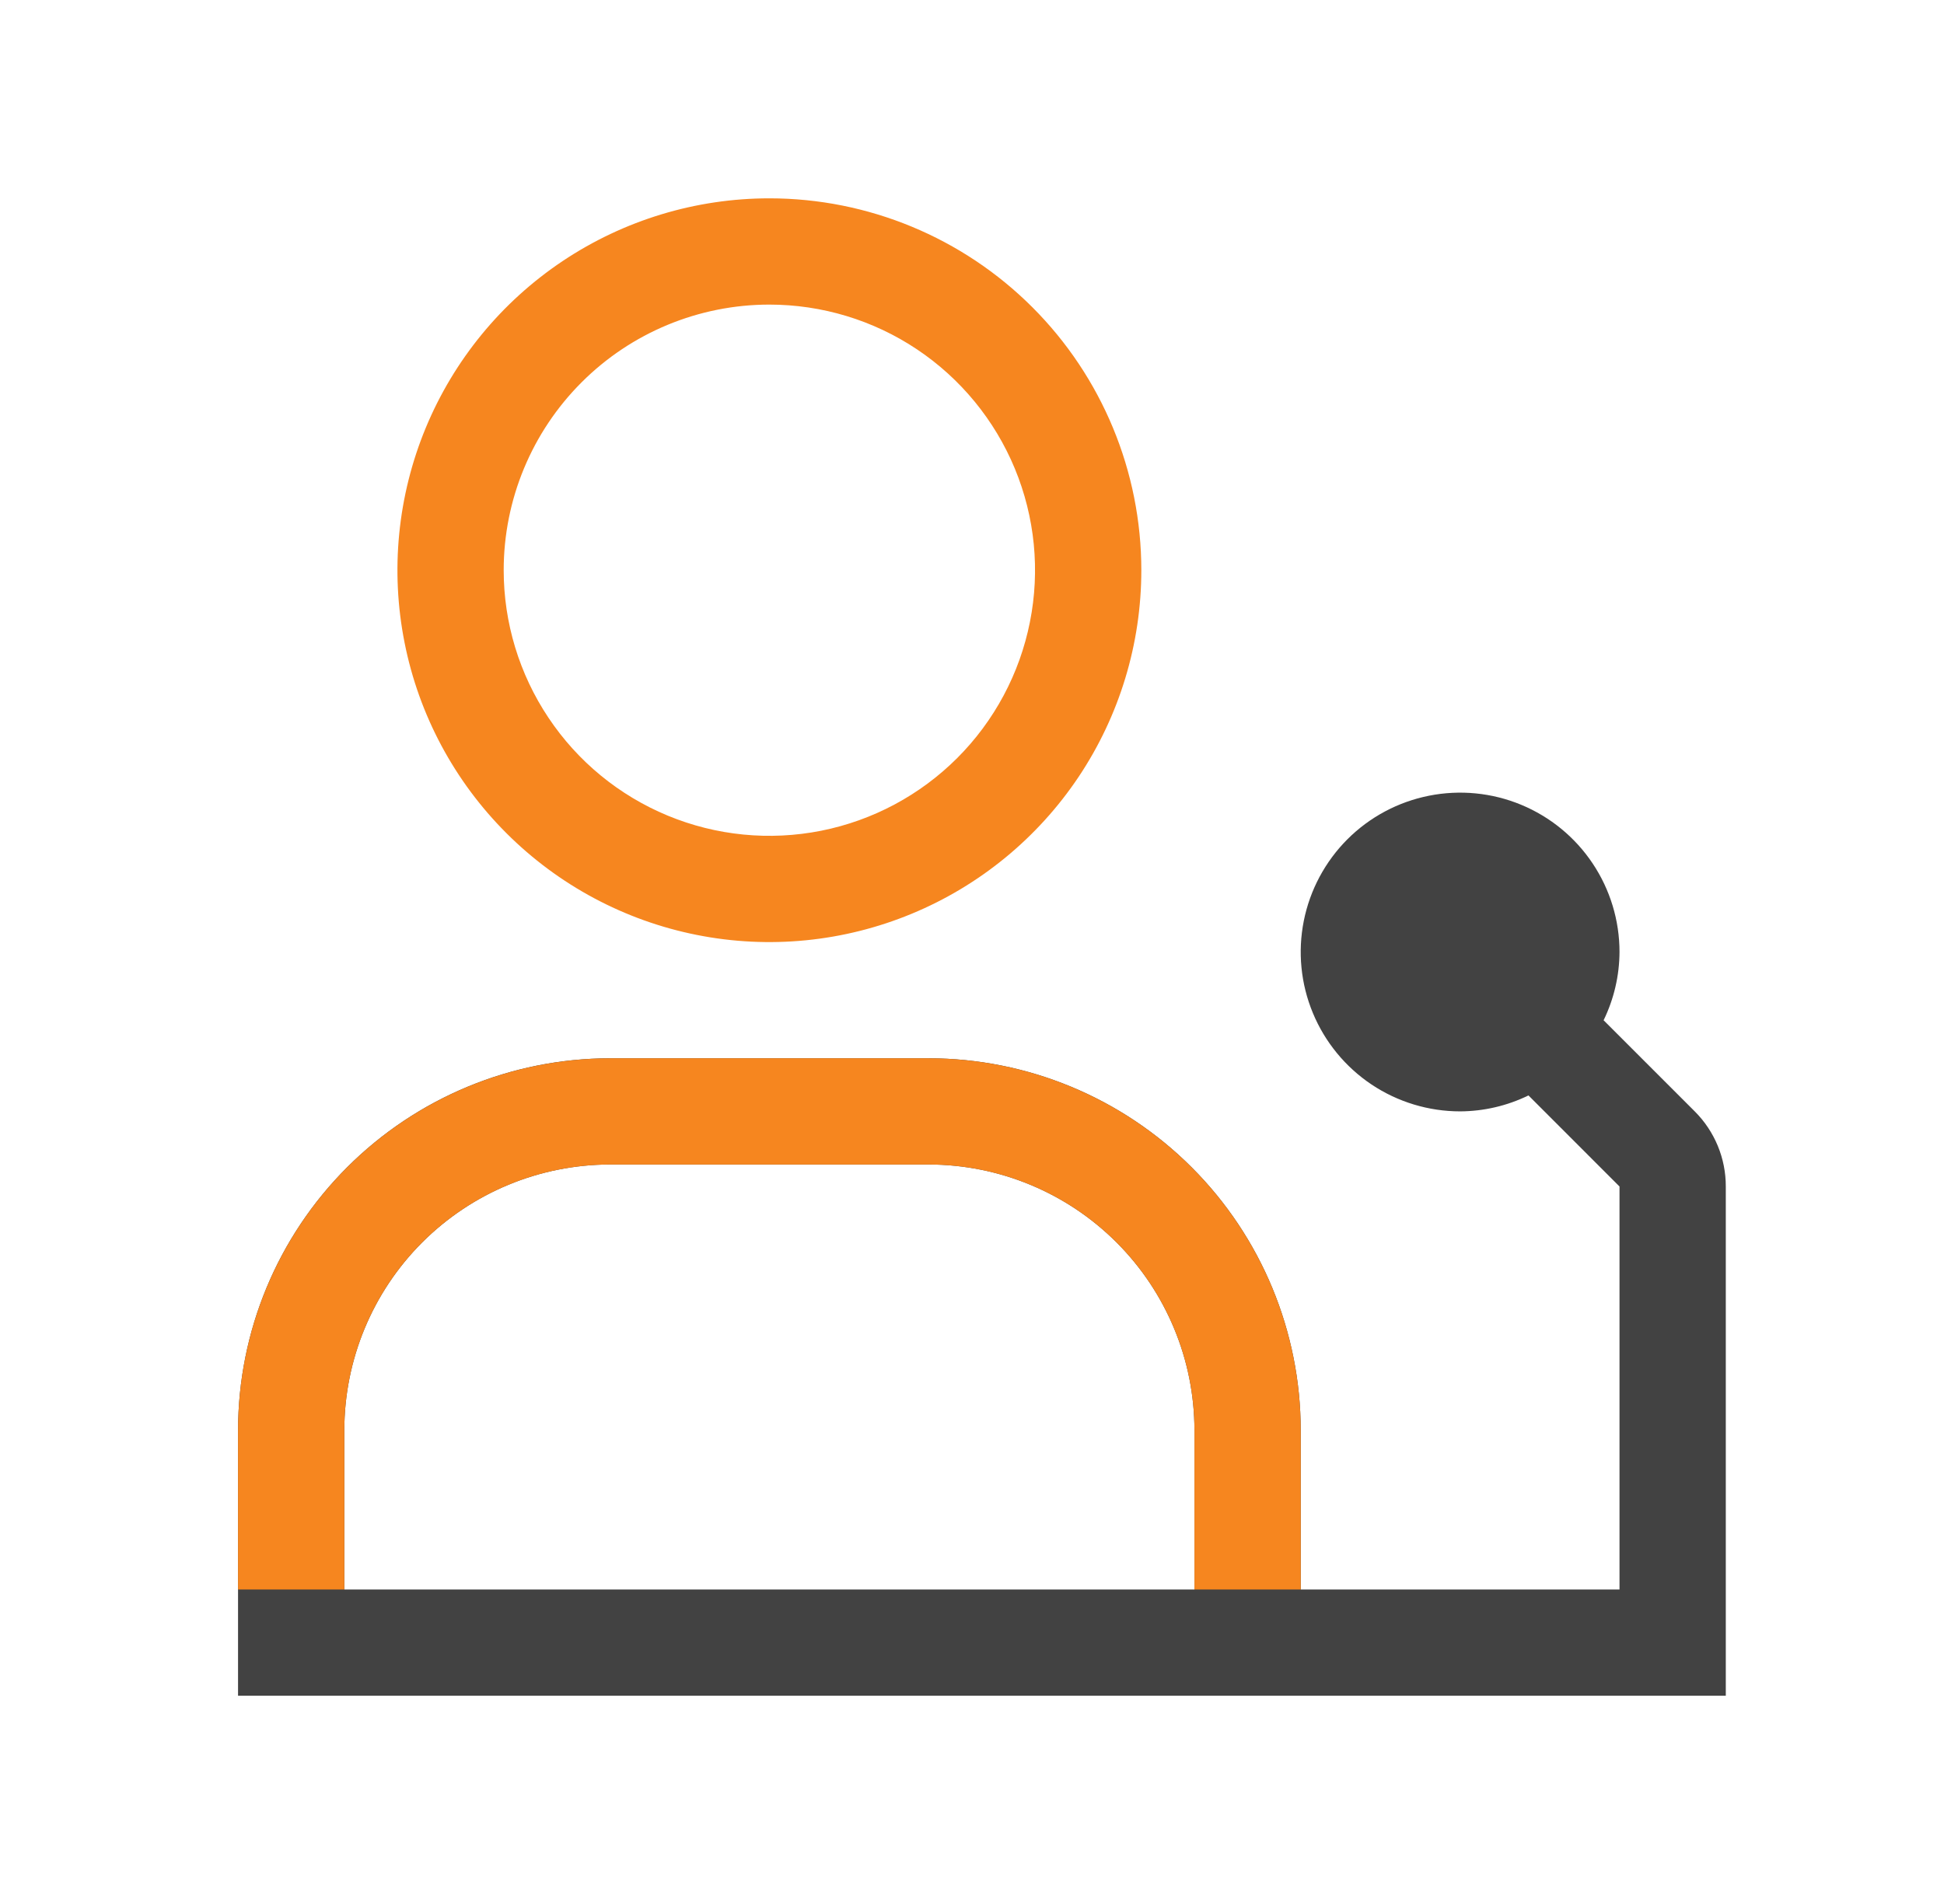
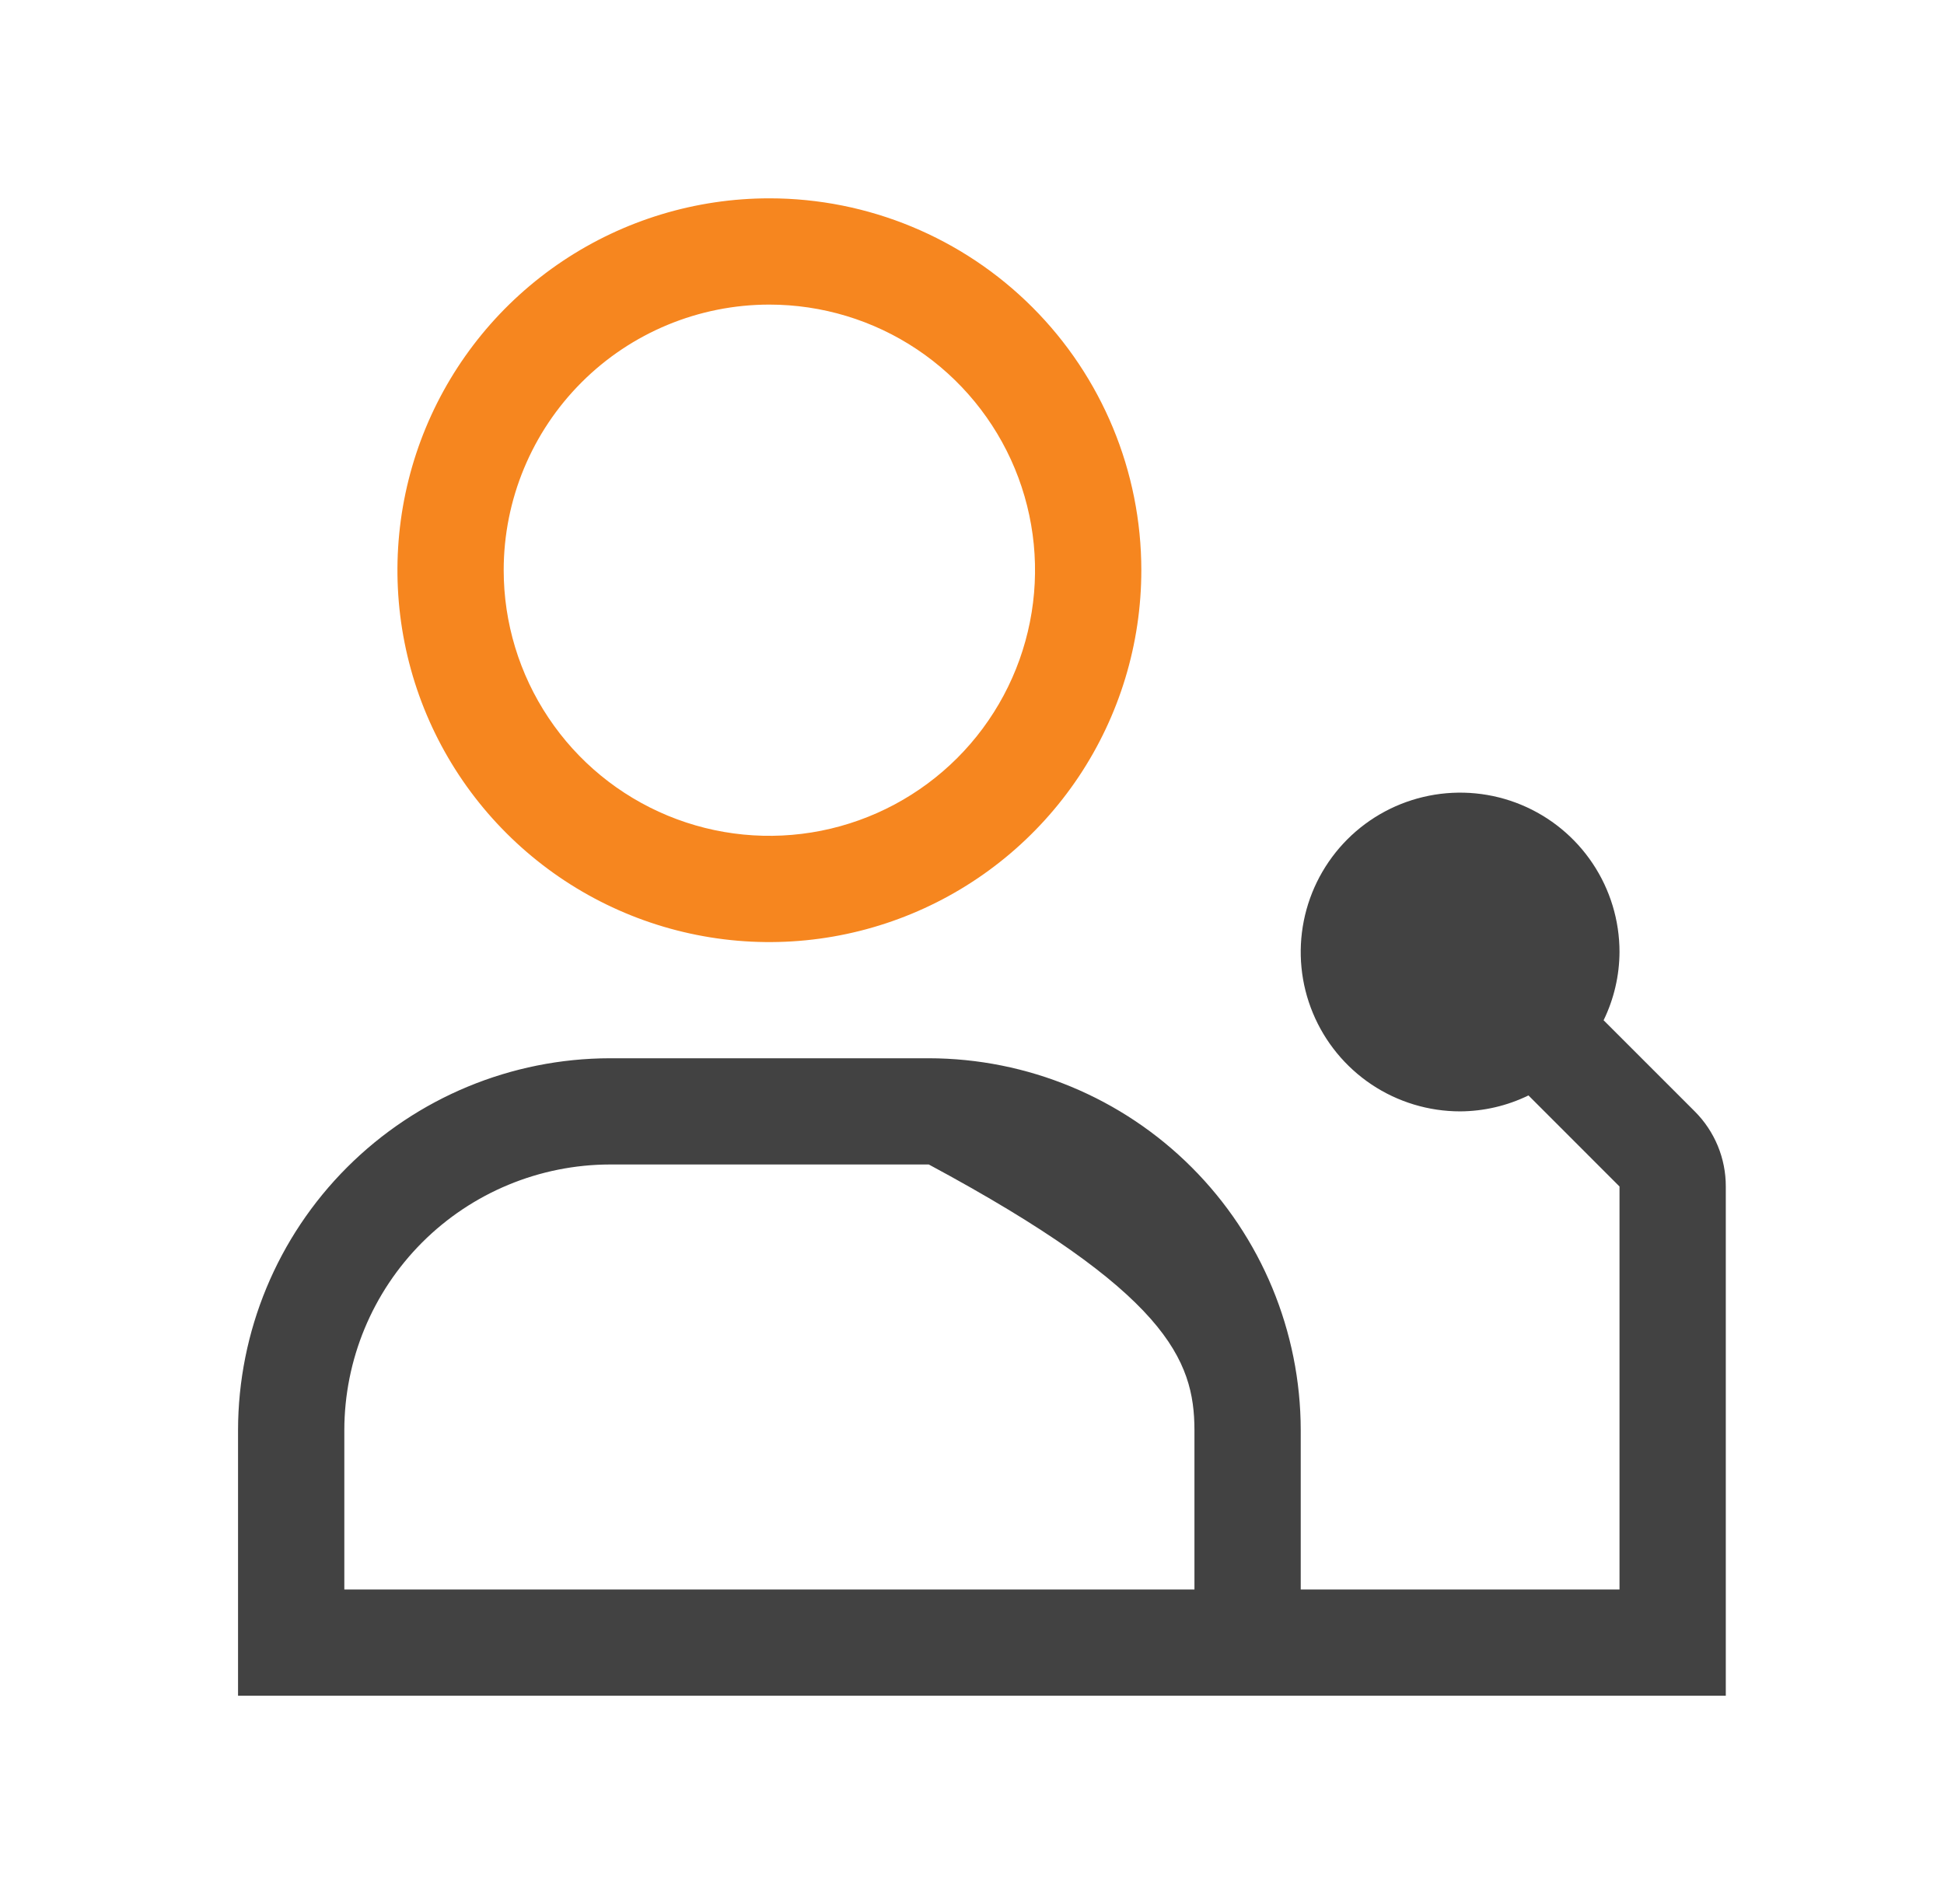
<svg xmlns="http://www.w3.org/2000/svg" width="49" height="48" viewBox="0 0 49 48" fill="none">
-   <path d="M42.717 28.018L40.42 25.721C40.681 25.185 40.818 24.597 40.821 24C40.821 23.206 40.586 22.429 40.144 21.768C39.703 21.107 39.075 20.592 38.341 20.288C37.607 19.984 36.799 19.905 36.02 20.06C35.24 20.215 34.524 20.597 33.962 21.159C33.401 21.721 33.018 22.437 32.863 23.216C32.708 23.996 32.787 24.804 33.092 25.538C33.396 26.272 33.911 26.899 34.571 27.341C35.232 27.782 36.009 28.018 36.804 28.018C37.401 28.015 37.989 27.878 38.526 27.616L40.821 29.912V40.072H32.786V36.054C32.783 33.568 31.794 31.185 30.037 29.428C28.279 27.67 25.896 26.682 23.411 26.679H15.375C12.889 26.682 10.507 27.67 8.749 29.428C6.991 31.185 6.003 33.568 6 36.054V42.75H43.5V29.912C43.501 29.56 43.432 29.212 43.298 28.887C43.163 28.562 42.966 28.266 42.717 28.018ZM8.679 36.054C8.681 34.279 9.387 32.577 10.642 31.321C11.898 30.066 13.6 29.36 15.375 29.357H23.411C25.186 29.36 26.888 30.066 28.143 31.321C29.399 32.577 30.105 34.279 30.107 36.054V40.072H8.679V36.054Z" fill="#424242" />
+   <path d="M42.717 28.018L40.42 25.721C40.681 25.185 40.818 24.597 40.821 24C40.821 23.206 40.586 22.429 40.144 21.768C39.703 21.107 39.075 20.592 38.341 20.288C37.607 19.984 36.799 19.905 36.02 20.06C35.24 20.215 34.524 20.597 33.962 21.159C33.401 21.721 33.018 22.437 32.863 23.216C32.708 23.996 32.787 24.804 33.092 25.538C33.396 26.272 33.911 26.899 34.571 27.341C35.232 27.782 36.009 28.018 36.804 28.018C37.401 28.015 37.989 27.878 38.526 27.616L40.821 29.912V40.072H32.786V36.054C32.783 33.568 31.794 31.185 30.037 29.428C28.279 27.67 25.896 26.682 23.411 26.679H15.375C12.889 26.682 10.507 27.67 8.749 29.428C6.991 31.185 6.003 33.568 6 36.054V42.75H43.5V29.912C43.501 29.56 43.432 29.212 43.298 28.887C43.163 28.562 42.966 28.266 42.717 28.018ZM8.679 36.054C8.681 34.279 9.387 32.577 10.642 31.321C11.898 30.066 13.6 29.36 15.375 29.357H23.411C29.399 32.577 30.105 34.279 30.107 36.054V40.072H8.679V36.054Z" fill="#424242" />
  <path d="M19.393 7.679C20.717 7.679 22.012 8.071 23.113 8.807C24.214 9.543 25.072 10.589 25.579 11.812C26.086 13.036 26.219 14.382 25.96 15.681C25.702 16.98 25.064 18.174 24.128 19.11C23.191 20.047 21.998 20.684 20.699 20.943C19.4 21.201 18.054 21.069 16.83 20.562C15.606 20.055 14.56 19.197 13.825 18.095C13.089 16.994 12.696 15.699 12.696 14.375C12.696 12.599 13.402 10.896 14.658 9.64C15.913 8.384 17.617 7.679 19.393 7.679ZM19.393 5C17.538 5 15.726 5.55 14.184 6.58C12.642 7.61 11.441 9.074 10.731 10.787C10.022 12.5 9.836 14.385 10.198 16.204C10.559 18.023 11.452 19.693 12.764 21.004C14.075 22.315 15.745 23.208 17.564 23.57C19.382 23.932 21.267 23.746 22.98 23.036C24.693 22.327 26.157 21.125 27.188 19.584C28.218 18.042 28.768 16.229 28.768 14.375C28.768 11.889 27.78 9.504 26.022 7.746C24.264 5.988 21.879 5 19.393 5Z" fill="#F6861F" />
-   <path fill-rule="evenodd" clip-rule="evenodd" d="M32.786 40.072V36.055C32.783 33.569 31.794 31.186 30.037 29.429C28.279 27.671 25.896 26.683 23.411 26.68H15.375C12.889 26.683 10.507 27.671 8.749 29.429C6.991 31.186 6.003 33.569 6 36.055V40.072H8.679V36.055C8.681 34.279 9.387 32.577 10.642 31.322C11.898 30.067 13.6 29.36 15.375 29.358H23.411C25.186 29.36 26.888 30.067 28.143 31.322C29.399 32.577 30.105 34.279 30.107 36.055V40.072H32.786Z" fill="#F6861F" />
</svg>